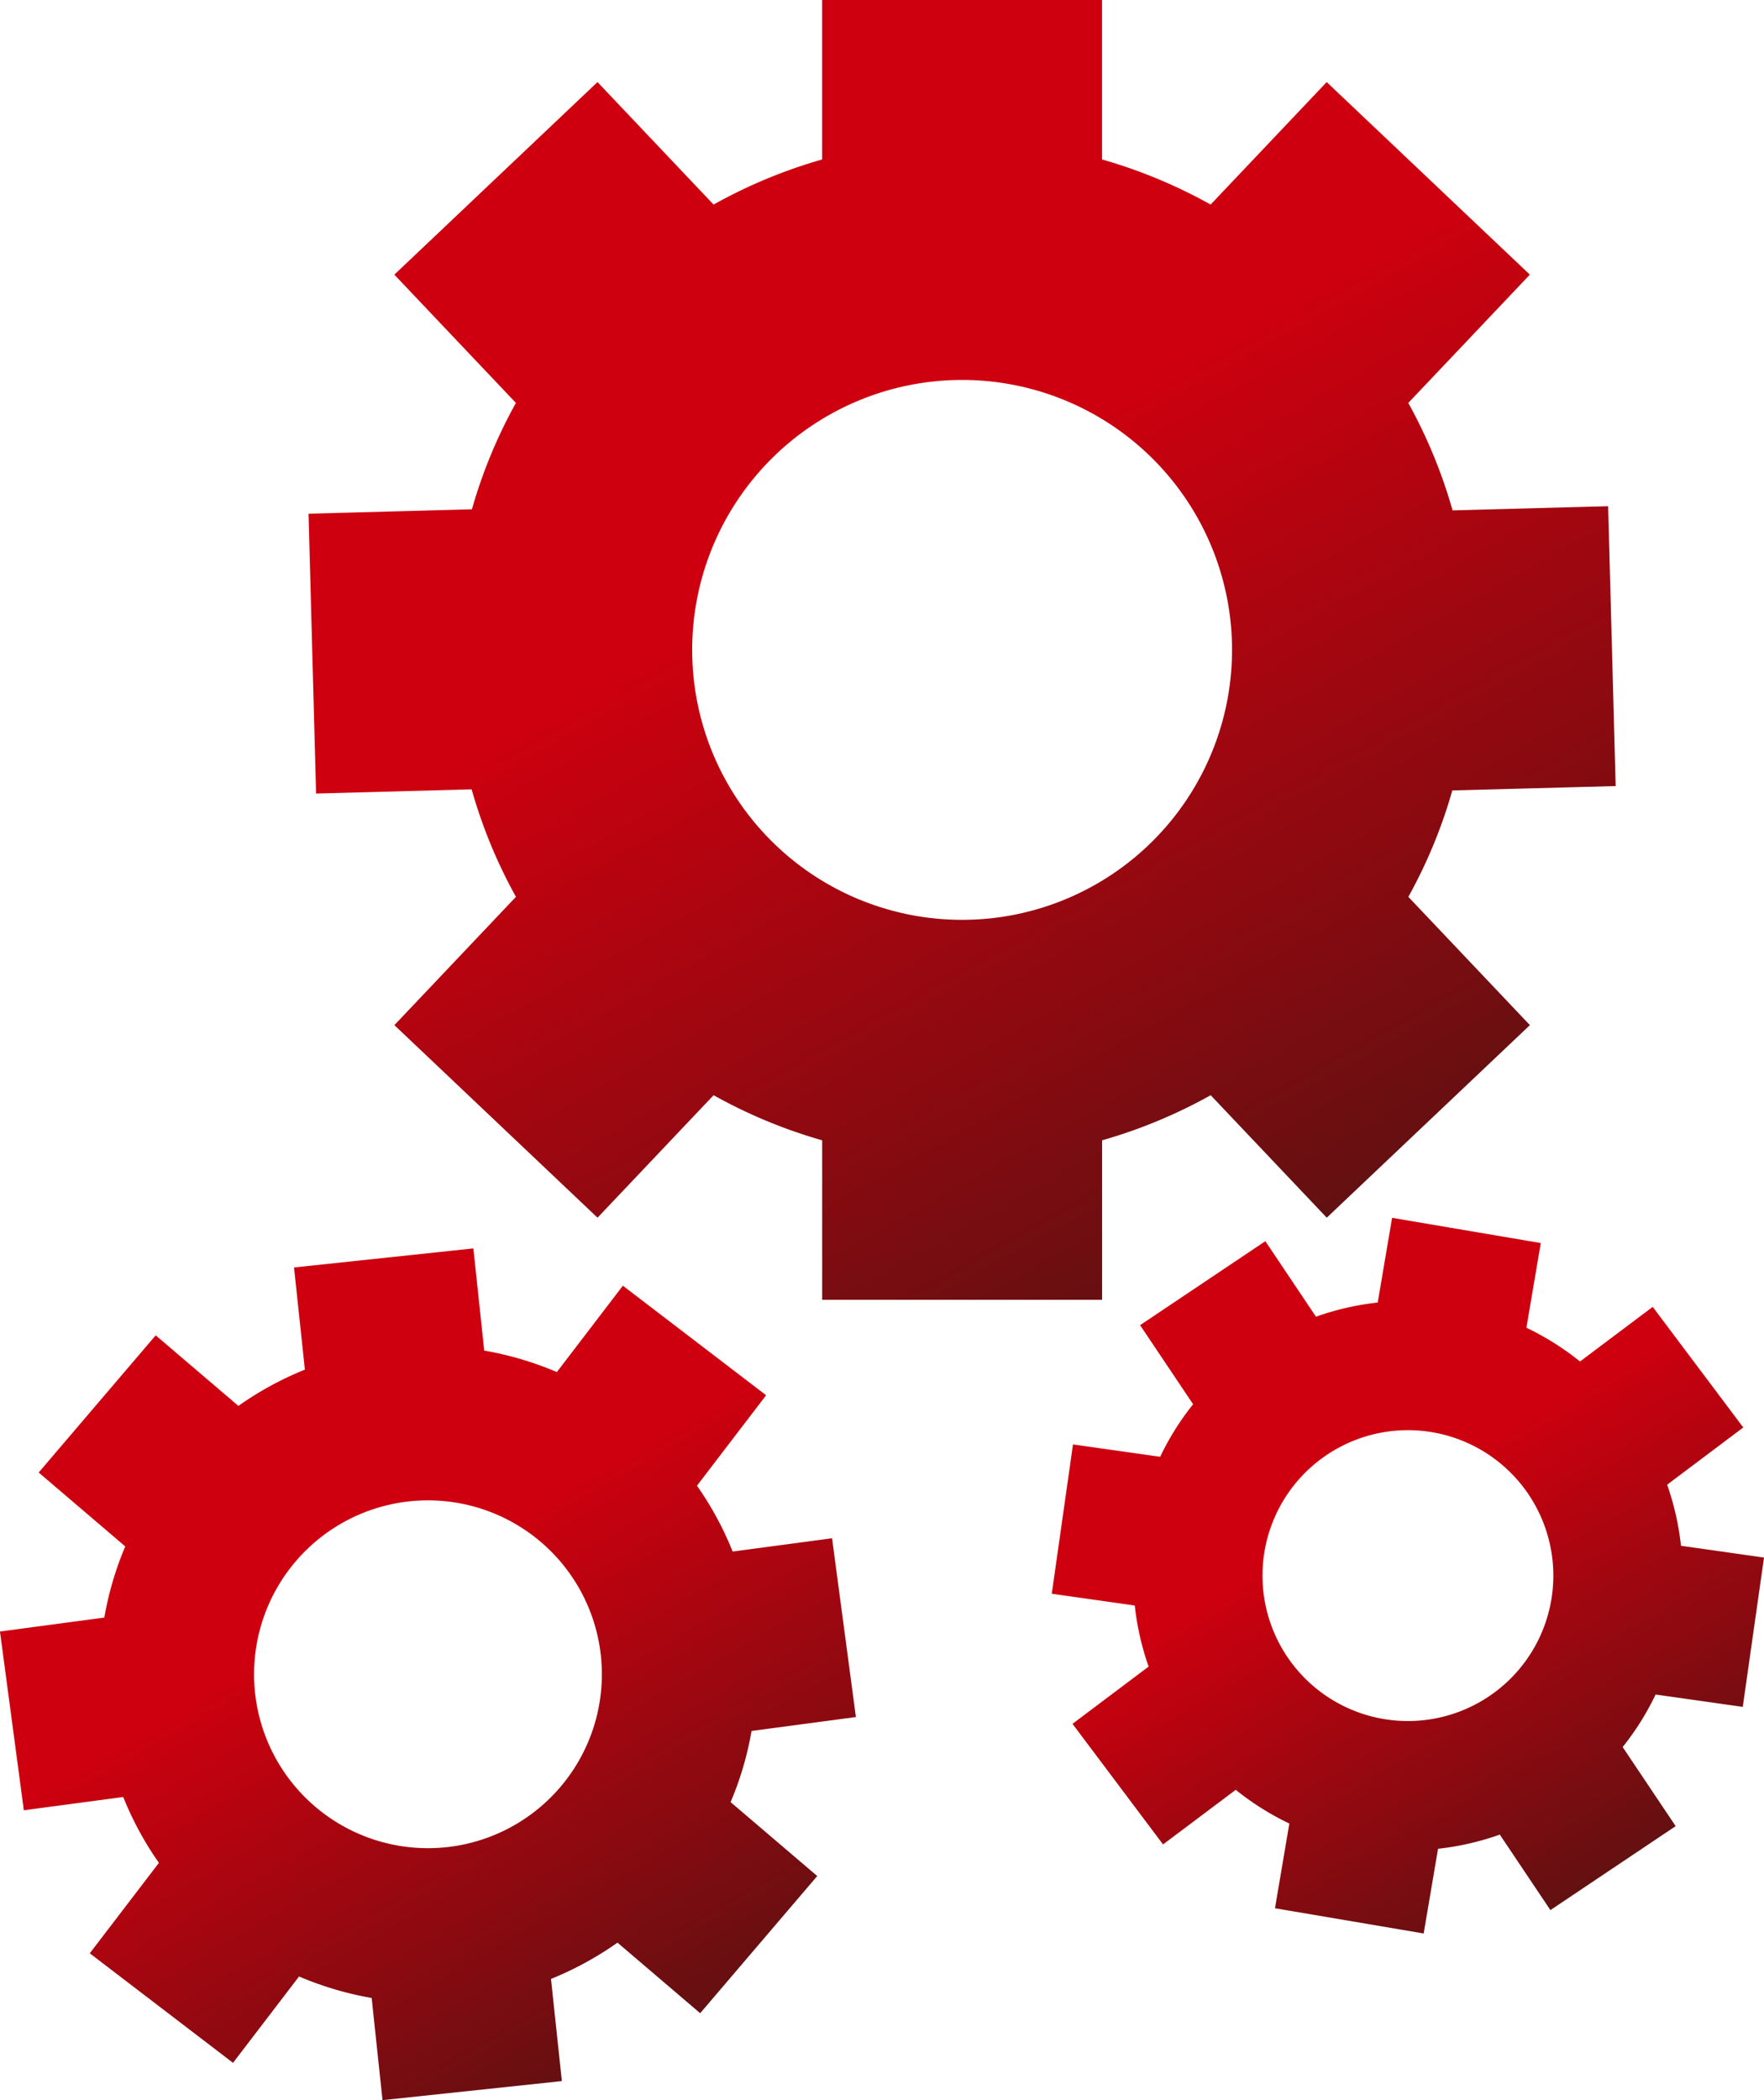
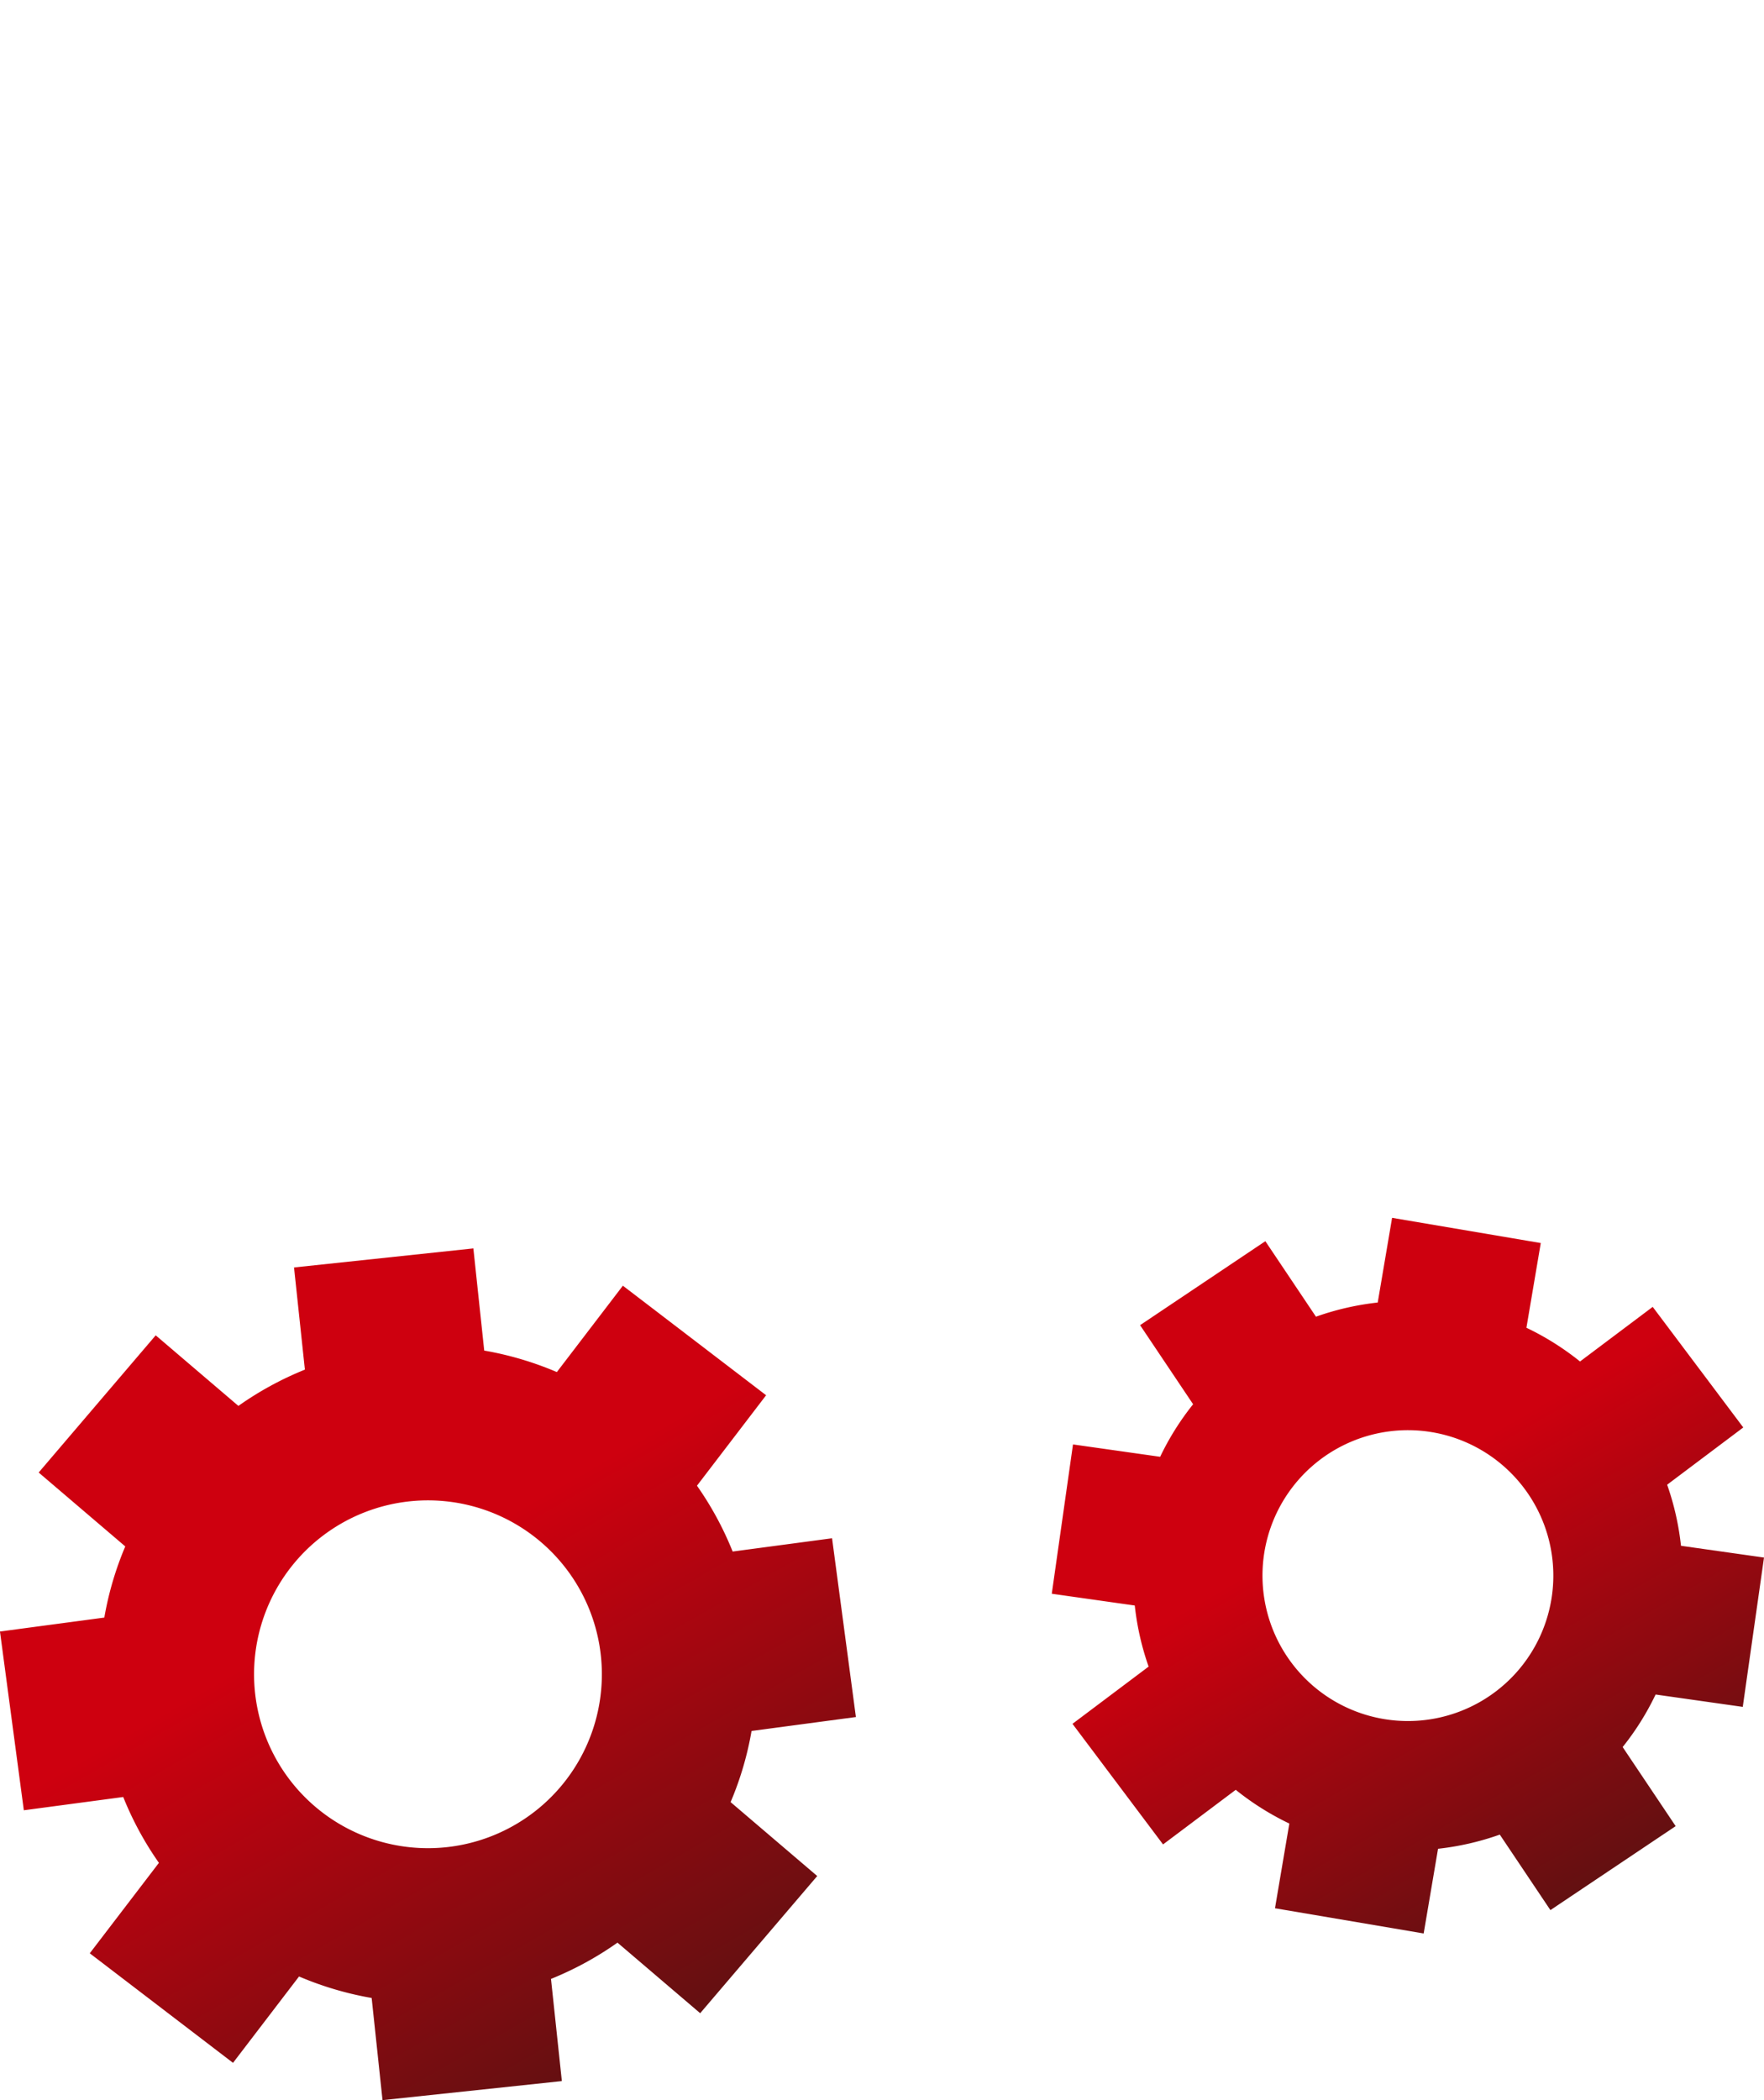
<svg xmlns="http://www.w3.org/2000/svg" xmlns:xlink="http://www.w3.org/1999/xlink" width="117.12" height="139.429" viewBox="0 0 117.12 139.429">
  <defs>
    <style>
      .cls-1 {
        fill: url(#linear-gradient);
      }

      .cls-2 {
        fill: url(#linear-gradient-2);
      }

      .cls-3 {
        fill: url(#linear-gradient-3);
      }
    </style>
    <linearGradient id="linear-gradient" x1="0.242" y1="0.051" x2="0.758" y2="0.949" gradientUnits="objectBoundingBox">
      <stop offset="0.386" stop-color="#ce000f" />
      <stop offset="1" stop-color="#631011" />
    </linearGradient>
    <linearGradient id="linear-gradient-2" x1="0.249" y1="0.063" x2="0.751" y2="0.937" xlink:href="#linear-gradient" />
    <linearGradient id="linear-gradient-3" x1="0.247" y1="0.063" x2="0.753" y2="0.937" xlink:href="#linear-gradient" />
  </defs>
  <g id="Group_364" data-name="Group 364" transform="translate(-261.44 -2220.226)">
-     <path id="Path_1841" data-name="Path 1841" class="cls-1" d="M357.865,2272.705l10.846-.292-.5-18.579-10.328.278a33.552,33.552,0,0,0-2.941-7.135l8.072-8.517-13.489-12.785-7.706,8.132a33.806,33.806,0,0,0-7.209-2.994v-10.587H316.026v10.587a33.806,33.806,0,0,0-7.209,2.994l-7.707-8.132-13.488,12.785,8.072,8.517a33.2,33.2,0,0,0-2.921,7.062l-10.847.292.5,18.58,10.329-.279a33.437,33.437,0,0,0,2.941,7.136l-8.072,8.517,13.488,12.784,7.707-8.131a33.794,33.794,0,0,0,7.209,2.994v10.587h18.586v-10.587a33.794,33.794,0,0,0,7.209-2.994l7.706,8.131,13.489-12.784-8.072-8.517A33.2,33.2,0,0,0,357.865,2272.705Zm-32.546,8.59a17.922,17.922,0,1,1,17.922-17.923A17.925,17.925,0,0,1,325.319,2281.295Z" />
    <path id="Path_1842" data-name="Path 1842" class="cls-2" d="M311.339,2335.146l6.928-.926-1.583-11.868-6.6.881a21.6,21.6,0,0,0-2.369-4.371l4.591-6.005-9.511-7.273-4.383,5.734a21.777,21.777,0,0,0-4.822-1.427l-.721-6.783-11.907,1.265.721,6.783a21.787,21.787,0,0,0-4.415,2.408l-5.49-4.685-7.771,9.108,5.75,4.907a21.413,21.413,0,0,0-1.39,4.723l-6.929.926,1.584,11.868,6.6-.881a21.543,21.543,0,0,0,2.369,4.371l-4.591,6.005,9.511,7.273,4.383-5.734a21.79,21.79,0,0,0,4.822,1.427l.721,6.783,11.907-1.265-.721-6.783a21.766,21.766,0,0,0,4.415-2.408l5.49,4.685,7.771-9.108-5.751-4.907A21.361,21.361,0,0,0,311.339,2335.146Zm-20.265,7.717a11.546,11.546,0,1,1,10.262-12.7A11.547,11.547,0,0,1,291.074,2342.863Z" />
    <path id="Path_1843" data-name="Path 1843" class="cls-3" d="M377.15,2333.547l1.41-9.914-5.512-.782a18.022,18.022,0,0,0-.919-4.055l5.055-3.8-6.013-8.006-4.826,3.625a18.19,18.19,0,0,0-3.559-2.239l.953-5.624-9.872-1.674-.954,5.623a18.217,18.217,0,0,0-4.1.941l-3.361-5.013-8.316,5.575,3.52,5.251a17.948,17.948,0,0,0-2.188,3.488l-5.787-.821-1.409,9.913,5.511.782a18.02,18.02,0,0,0,.919,4.055l-5.055,3.8,6.013,8.006,4.826-3.625a18.178,18.178,0,0,0,3.559,2.239l-.953,5.624,9.872,1.674.954-5.623a18.164,18.164,0,0,0,4.1-.941l3.361,5.013,8.316-5.575-3.52-5.251a17.9,17.9,0,0,0,2.188-3.488Zm-12.714-7.1a9.655,9.655,0,1,1-7.9-11.134A9.655,9.655,0,0,1,364.436,2326.45Z" />
  </g>
</svg>